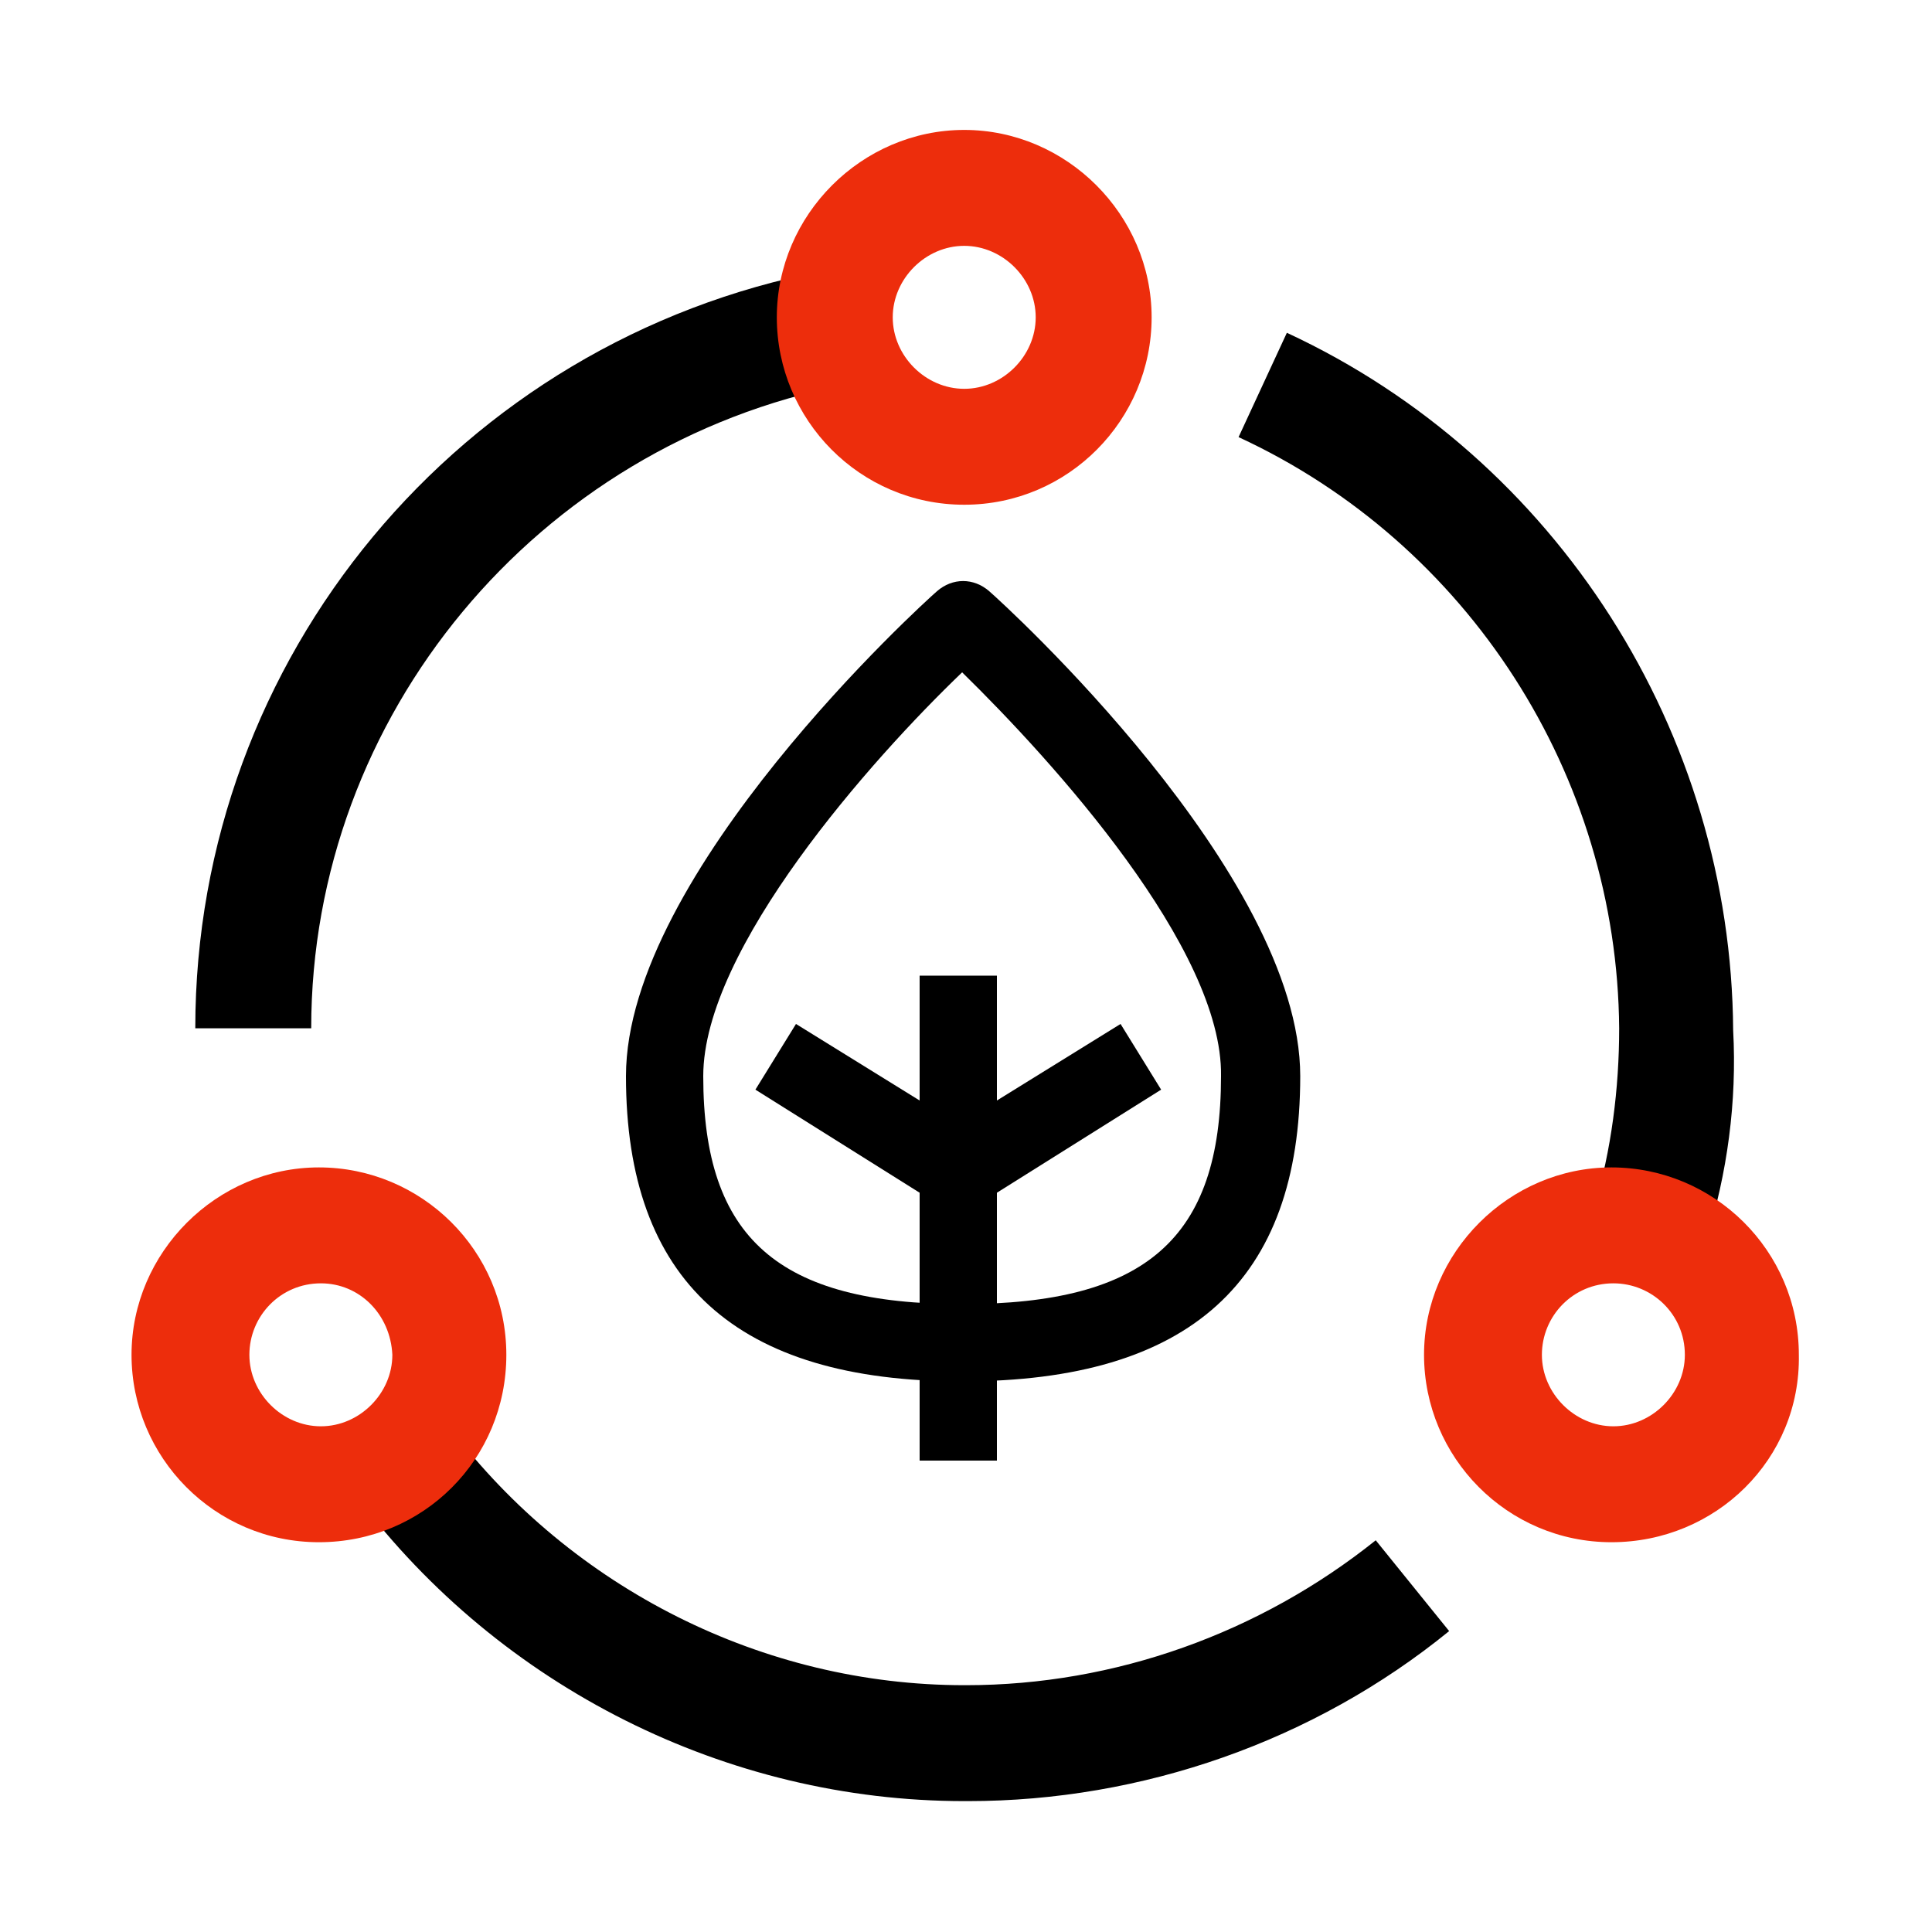
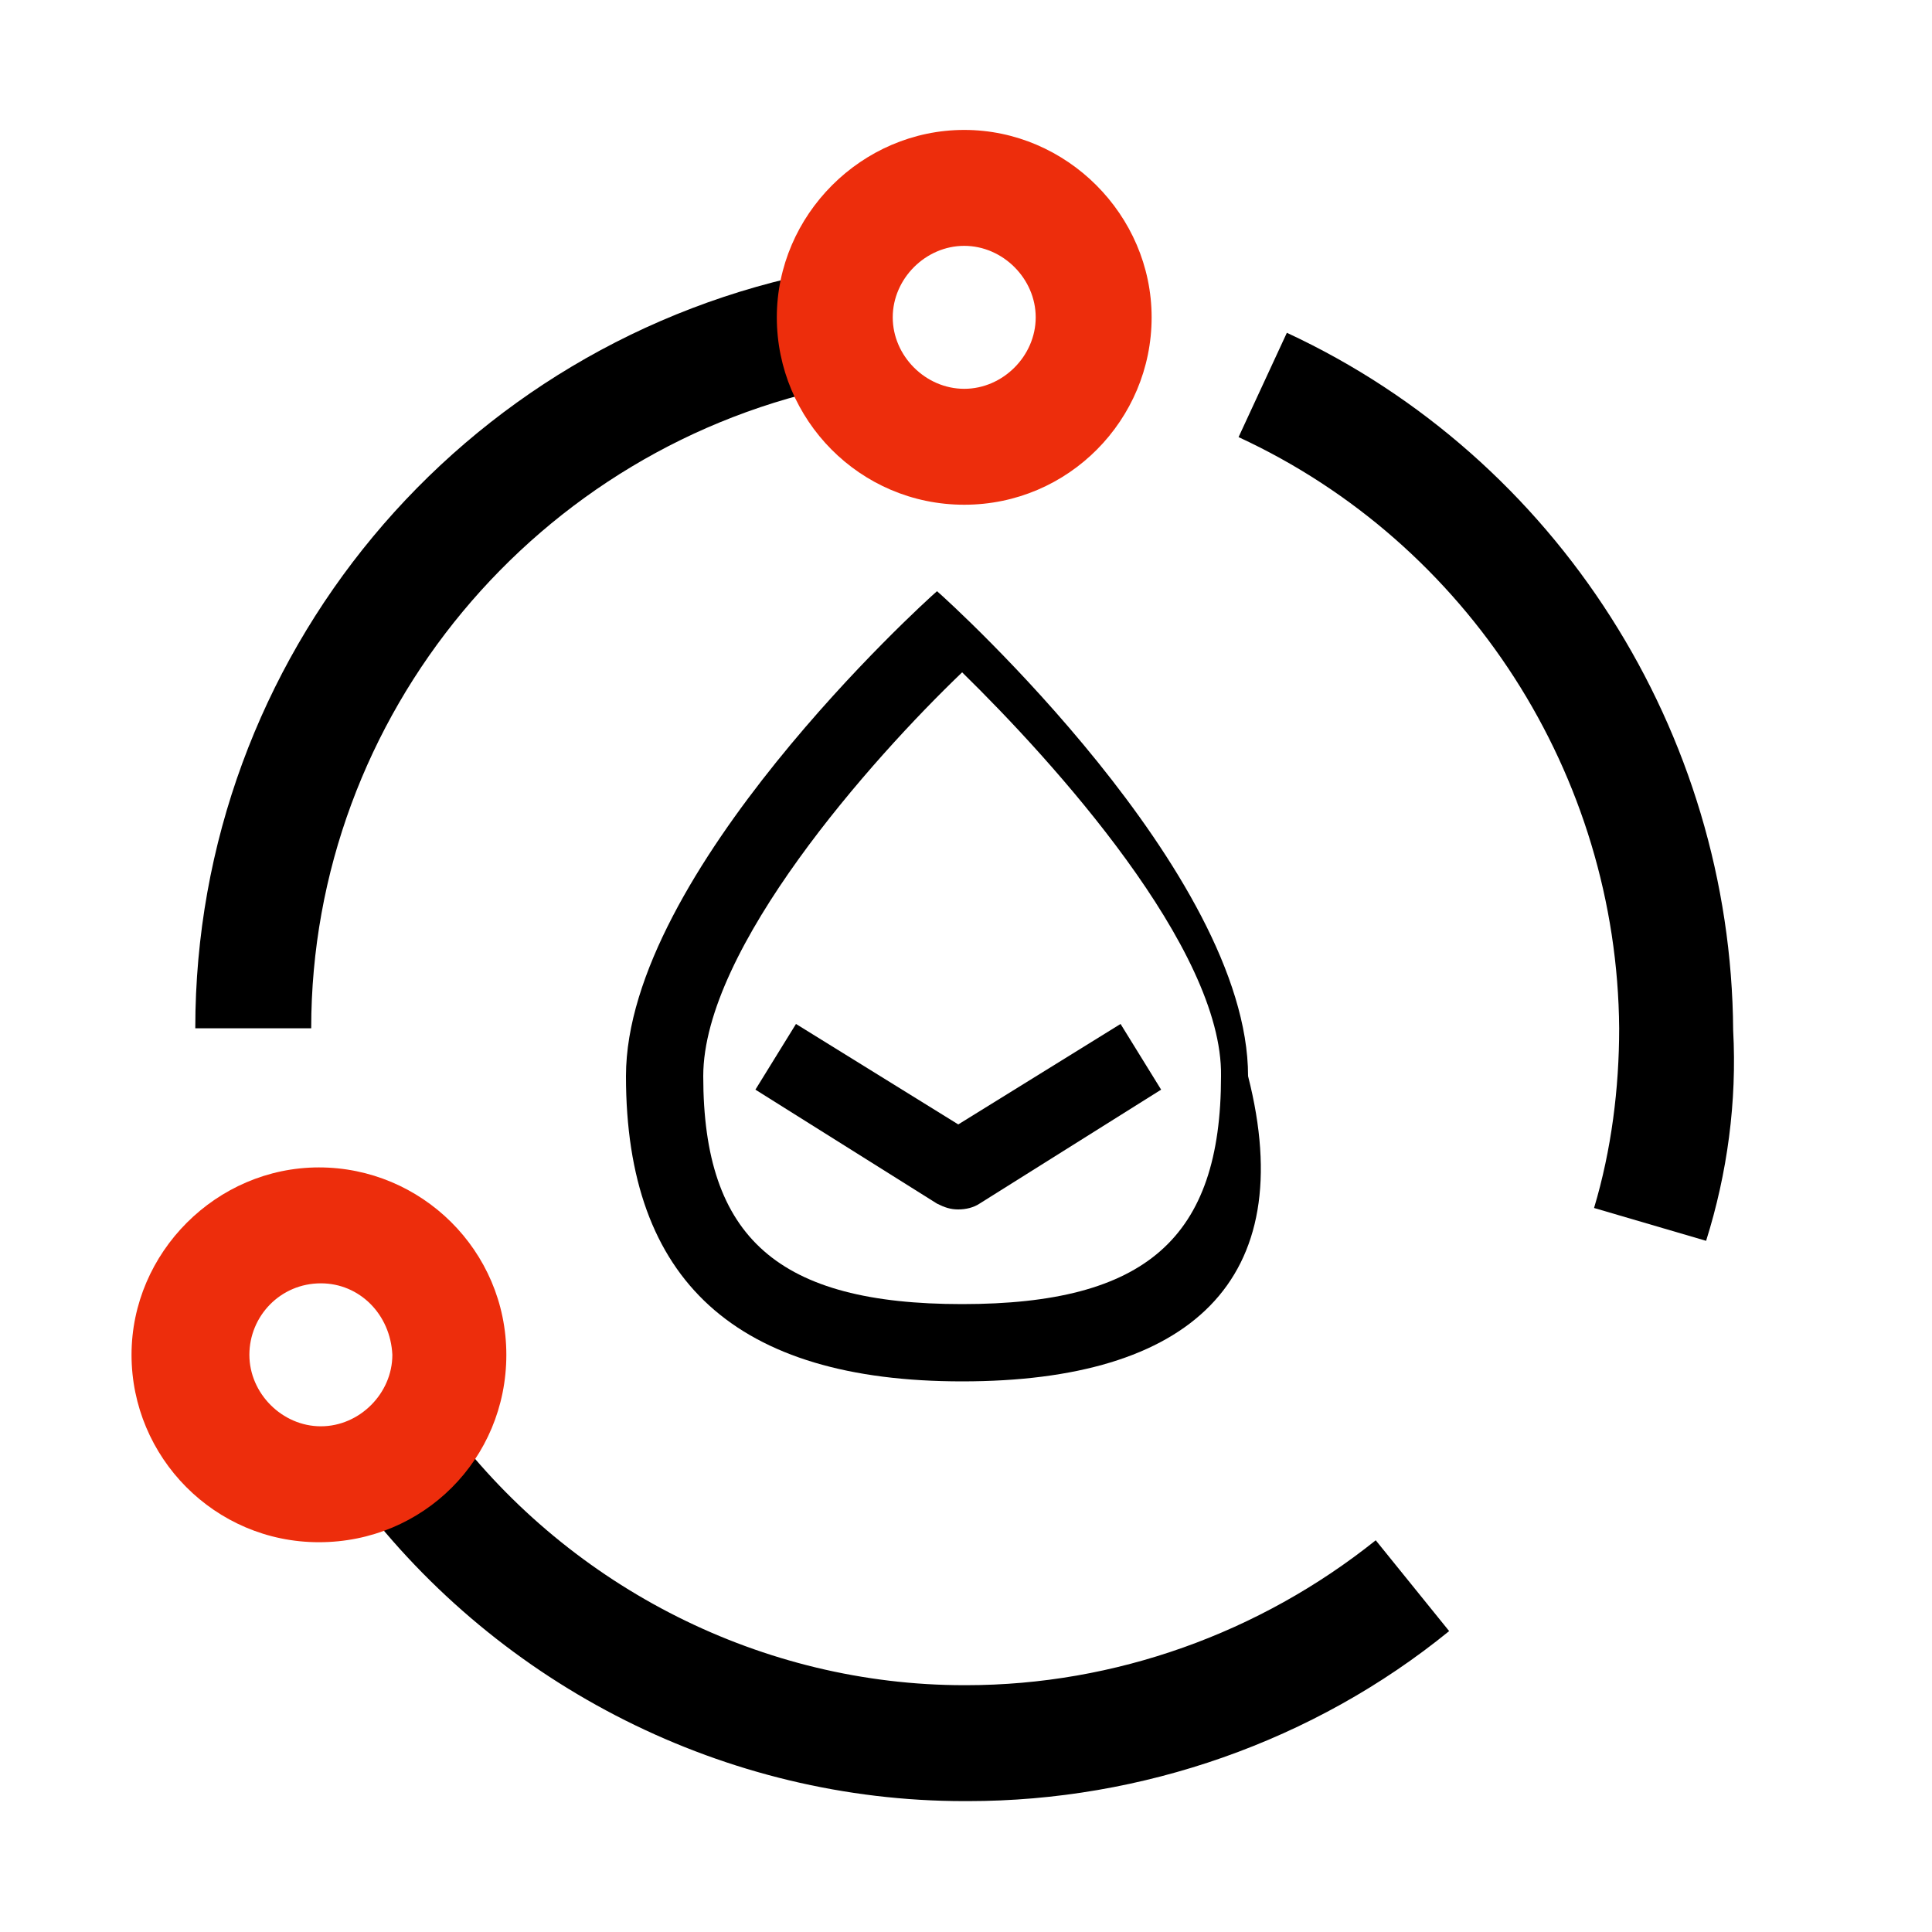
<svg xmlns="http://www.w3.org/2000/svg" version="1.1" id="圖層_1" x="0px" y="0px" width="100px" height="100px" viewBox="0 0 100 100" style="enable-background:new 0 0 100 100;" xml:space="preserve">
  <style type="text/css">
	.st0{fill:none;}
	.st1{fill:#FF310C;}
	.st2{fill:#231815;}
	.st3{fill:none;stroke:#FFFFFF;stroke-width:4;stroke-miterlimit:10;}
	.st4{fill:none;stroke:#FFFFFF;stroke-width:3.5;stroke-miterlimit:10;}
	.st5{enable-background:new    ;}
	.st6{fill:#FFFFFF;}
	.st7{fill-rule:evenodd;clip-rule:evenodd;fill:#FFFFFF;}
	.st8{fill-rule:evenodd;clip-rule:evenodd;fill:#231815;}
	.st9{fill:none;stroke:#FF310C;stroke-width:4;stroke-linejoin:bevel;}
	.st10{fill:none;stroke:#231815;stroke-width:4;stroke-linejoin:bevel;}
	.st11{fill:none;stroke:#231815;stroke-width:4;}
	.st12{fill:none;stroke:#202020;stroke-width:4;}
	.st13{fill-rule:evenodd;clip-rule:evenodd;fill:#FF310C;}
	.st14{fill:none;stroke:#000000;stroke-width:4;}
	.st15{fill:none;stroke:#FF310C;stroke-width:4;}
	.st16{fill:none;stroke:#202020;stroke-width:4;stroke-linejoin:round;}
	.st17{fill:none;stroke:#242430;stroke-width:4;stroke-linecap:round;stroke-miterlimit:10;}
	.st18{fill:none;stroke:#242430;stroke-width:4;stroke-miterlimit:10;}
	.st19{fill:none;stroke:#202020;stroke-width:4;stroke-linejoin:bevel;}
	.st20{fill:#FFFFFF;stroke:#000000;stroke-width:4;}
	.st21{fill:none;stroke:#1E1412;stroke-width:4;}
	.st22{fill:none;stroke:#FF310C;stroke-width:3;}
	.st23{fill:none;stroke:#231815;stroke-width:4;stroke-miterlimit:10;}
	.st24{fill:#1F2625;}
	.st25{fill:#ED2D0C;}
	.st26{clip-path:url(#SVGID_2_);}
	.st27{clip-path:url(#SVGID_4_);}
</style>
  <g id="Group_195" transform="translate(-1673 -816)">
    <g id="Group_194" transform="translate(1260 776)">
-       <path d="M462.8,111.5c-11.7,0-17.4-5.2-17.4-15.8c0-10.5,15.4-24.5,16.1-25.1c0.8-0.7,1.9-0.7,2.7,0c0.7,0.6,16.1,14.6,16.1,25.1    C480.3,106.3,474.6,111.5,462.8,111.5z M462.8,74.8c-4.7,4.5-13.4,14.3-13.4,20.9c0,8.4,3.9,11.8,13.4,11.8    c9.5,0,13.4-3.4,13.4-11.8C476.3,89.1,467.5,79.4,462.8,74.8z" />
-       <rect x="460.6" y="90.5" width="4" height="25.1" />
+       <path d="M462.8,111.5c-11.7,0-17.4-5.2-17.4-15.8c0-10.5,15.4-24.5,16.1-25.1c0.7,0.6,16.1,14.6,16.1,25.1    C480.3,106.3,474.6,111.5,462.8,111.5z M462.8,74.8c-4.7,4.5-13.4,14.3-13.4,20.9c0,8.4,3.9,11.8,13.4,11.8    c9.5,0,13.4-3.4,13.4-11.8C476.3,89.1,467.5,79.4,462.8,74.8z" />
      <path d="M462.6,102.6c-0.4,0-0.7-0.1-1.1-0.3l-9.4-5.9l2.1-3.4l8.4,5.2L471,93l2.1,3.4l-9.4,5.9    C463.4,102.5,463,102.6,462.6,102.6z" />
    </g>
    <g id="Group_193" transform="translate(1166.408 1075.725)">
      <path d="M556.5-166.5c-12.3,0-24-5.9-31.4-15.7l4.8-3.6c6.3,8.3,16.2,13.3,26.6,13.3c0,0,0.1,0,0.1,0c7.7,0,15.2-2.7,21.2-7.5    l3.8,4.7c-7,5.7-15.9,8.8-24.9,8.8C556.6-166.5,556.6-166.5,556.5-166.5z M594.9-195.5l-5.8-1.7c0.9-3,1.3-6.2,1.3-9.3    c-0.1-13.1-7.8-25.1-19.7-30.6l2.5-5.4c14,6.5,23,20.7,23.1,36.1C596.5-202.7,596-199,594.9-195.5z M522.7-206.5l-6,0    c0-19.2,13.7-35.6,32.5-39.2l1.1,5.9C534.4-236.7,522.7-222.7,522.7-206.5z" />
-       <path class="st25" d="M590-179.9c-5.4,0-9.7-4.4-9.7-9.7s4.4-9.7,9.7-9.7c0,0,0,0,0,0c5.3,0,9.7,4.3,9.7,9.7v0    C599.8-184.2,595.4-179.9,590-179.9z M590.1-193.3C590.1-193.3,590.1-193.3,590.1-193.3c-2.1,0-3.7,1.7-3.7,3.7s1.7,3.7,3.7,3.7    s3.7-1.7,3.7-3.7v0C593.8-191.7,592.1-193.3,590.1-193.3z" />
      <path class="st25" d="M523.1-179.9c-5.4,0-9.7-4.4-9.7-9.7s4.4-9.7,9.7-9.7c0,0,0,0,0,0c5.3,0,9.7,4.3,9.7,9.7v0    C532.8-184.2,528.5-179.9,523.1-179.9z M523.2-193.3C523.1-193.3,523.1-193.3,523.2-193.3c-2.1,0-3.7,1.7-3.7,3.7s1.7,3.7,3.7,3.7    s3.7-1.7,3.7-3.7v0C526.8-191.7,525.2-193.3,523.2-193.3z" />
      <path class="st25" d="M556.5-233.6c-5.4,0-9.7-4.4-9.7-9.7s4.4-9.7,9.7-9.7s9.7,4.4,9.7,9.7S561.9-233.6,556.5-233.6z M556.5-247    c-2,0-3.7,1.7-3.7,3.7s1.7,3.7,3.7,3.7s3.7-1.7,3.7-3.7S558.5-247,556.5-247z" />
    </g>
  </g>
</svg>